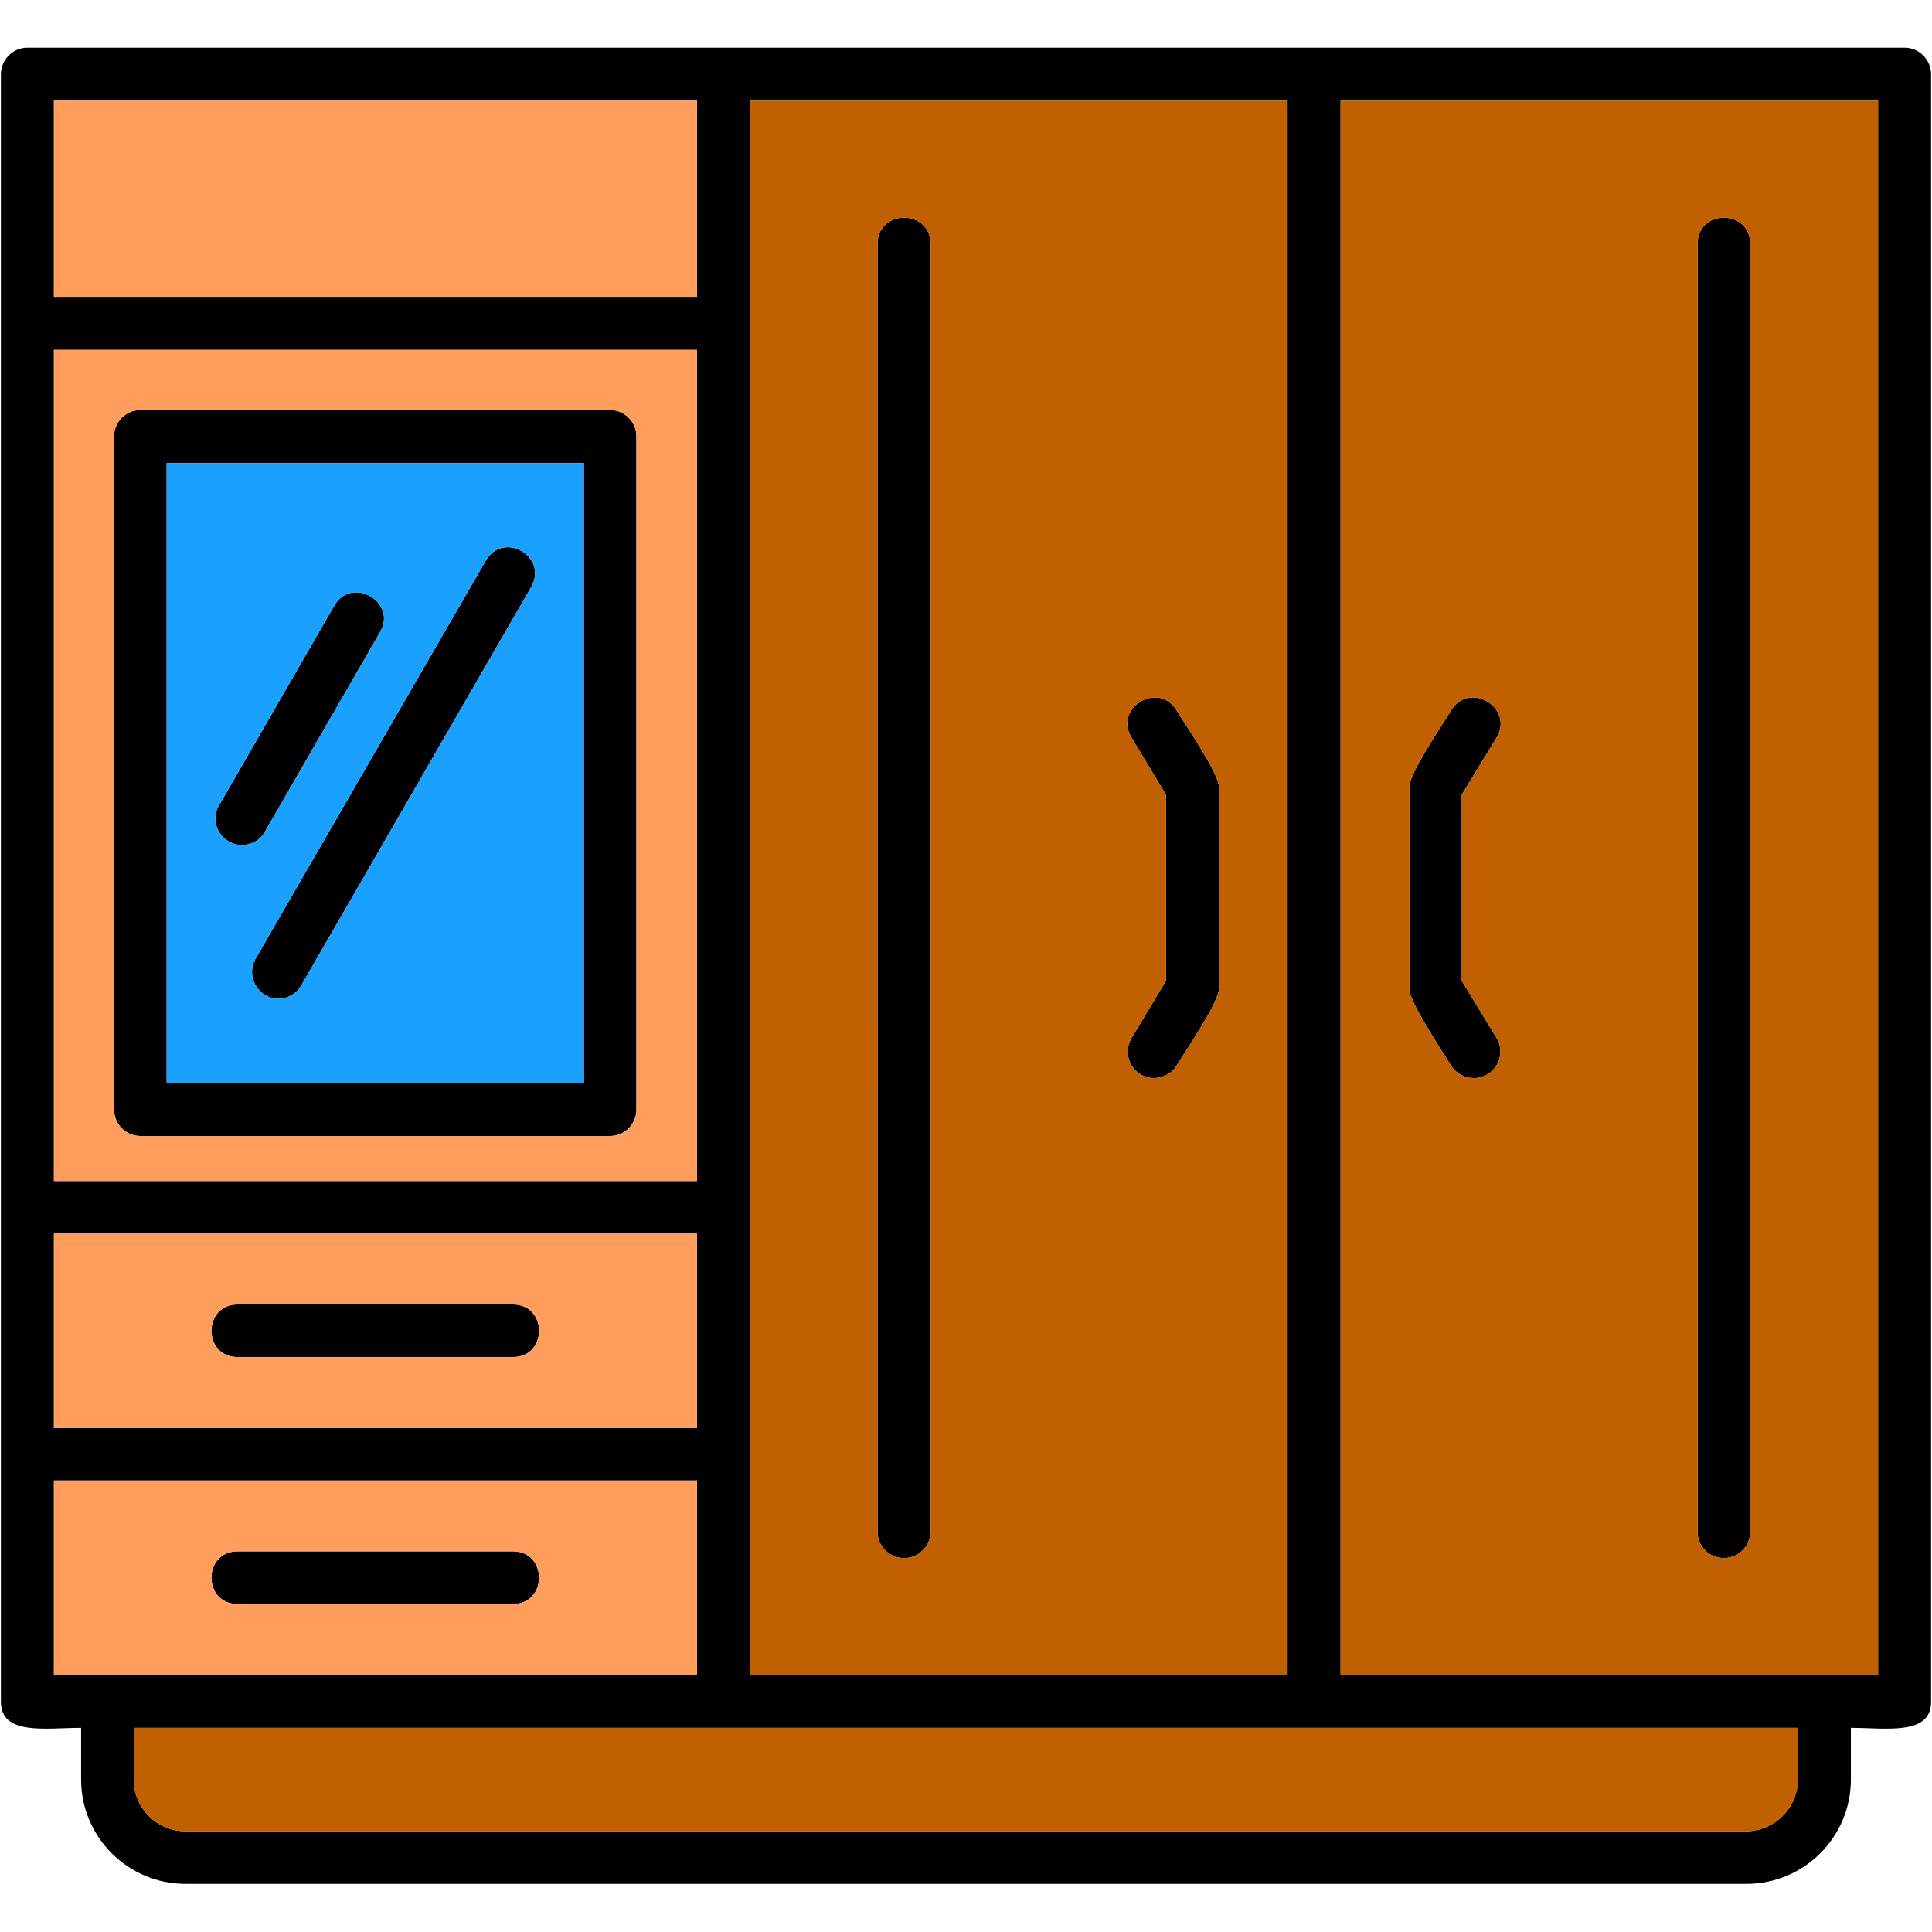
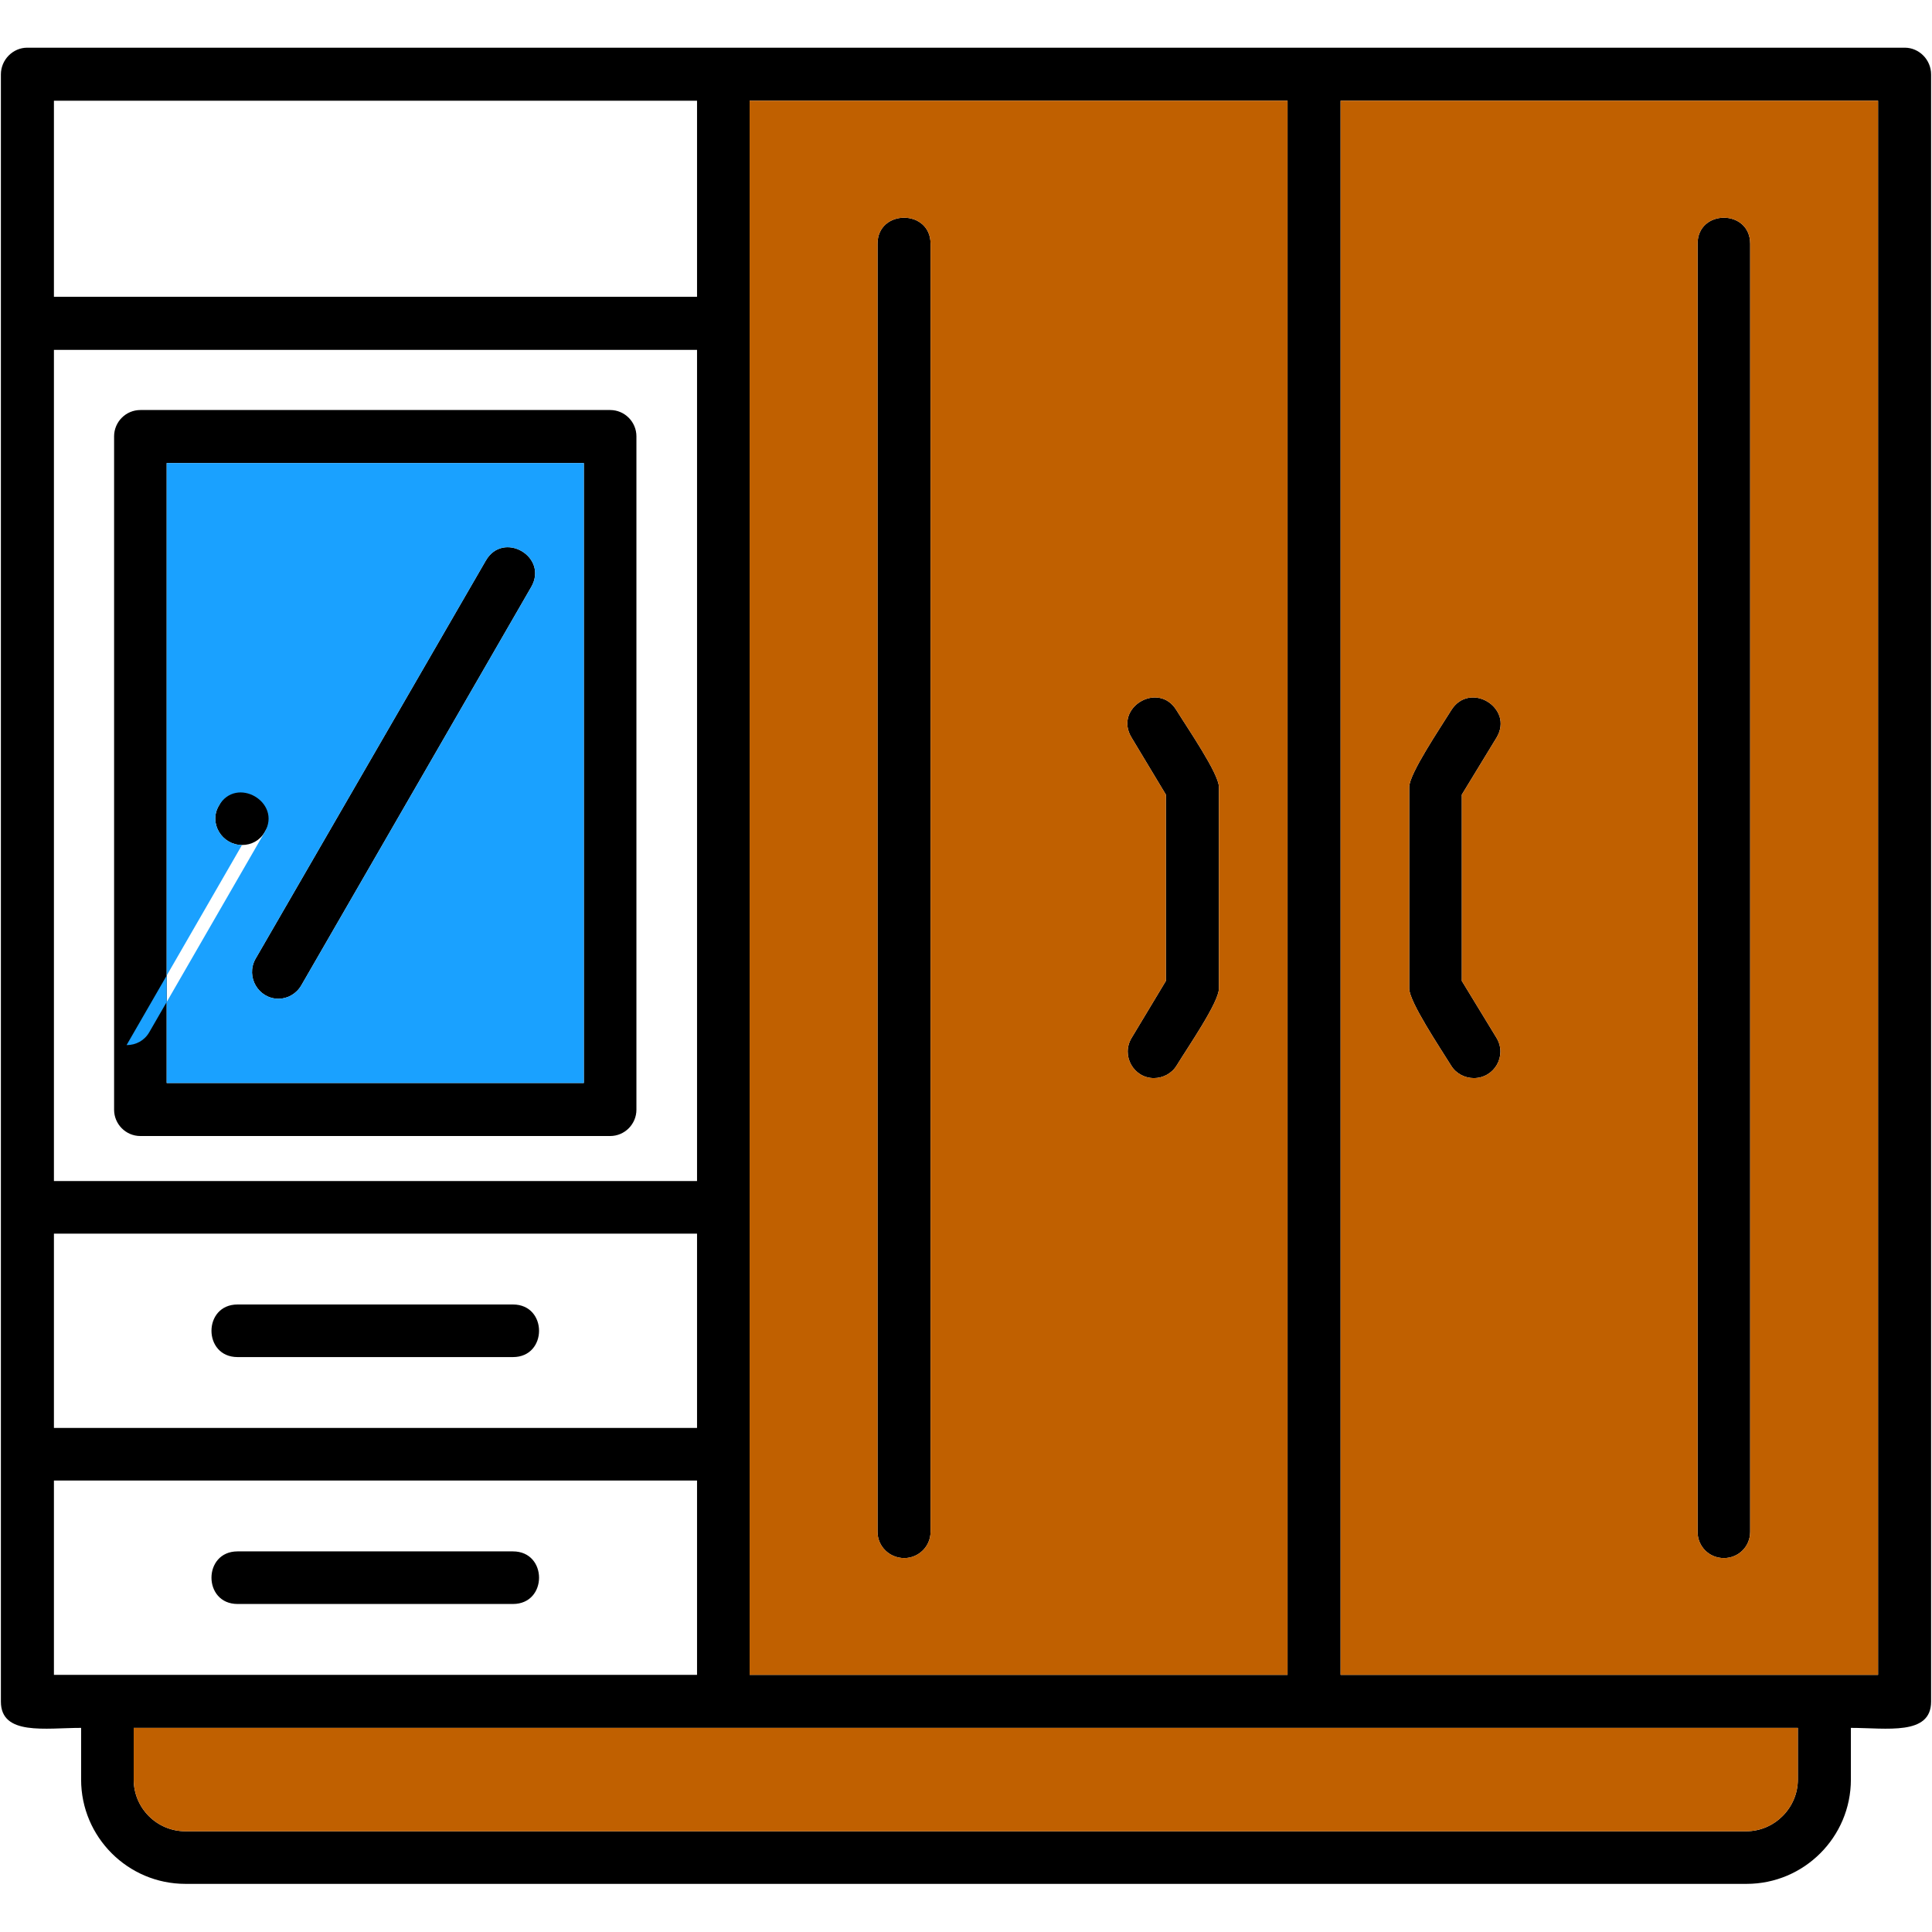
<svg xmlns="http://www.w3.org/2000/svg" version="1.1" width="512" height="512" x="0" y="0" viewBox="0 0 4335 4335" style="enable-background:new 0 0 512 512" xml:space="preserve" fill-rule="evenodd">
  <g>
    <path d="M625 2241c-45 0-74-49-52-89l517-894c39-68 141-9 102 59l-516 894c-11 19-31 30-51 30zm526 804H533c-78 0-78-118 0-118h618c78 0 78 118 0 118zm0 554H533c-78 0-78-118 0-118h618c78 0 78 118 0 118zM2 2709V167c0-33 27-60 59-60h4213c32 0 59 27 59 60v3651c0 77-100 59-180 59v116c0 129-105 234-234 234H416c-129 0-234-105-234-234v-116c-80 0-180 18-180-59zM121 785v1865h1443V785zm0-119h1443V226H121zm0 3092h1443v-436H121zm0-554h1443v-436H121zM3008 226v3532h1206V226zM1682 3758h1207V226H1682zm907-1339c-45 0-74-50-50-90l77-128v-418l-77-128c-41-67 61-128 101-61 24 39 95 142 95 172v452c0 31-70 132-95 173-11 18-31 28-51 28zm-560 1077c-33 0-60-26-60-59V547c0-78 119-78 119 0v2890c0 33-27 59-59 59zm-660-947H315c-33 0-59-27-59-59V979c0-32 26-59 59-59h1054c33 0 59 27 59 59v1511c0 32-26 59-59 59zm-995-119h936V1039H374zm-74 1447v116c0 64 52 116 116 116h3502c64 0 116-53 116-116v-116zm3007-1458c-20 0-40-10-51-28-24-39-94-143-94-173v-452c0-30 70-133 94-172 41-67 142-6 102 61l-78 128v418l78 128c24 40-5 90-51 90zm561 1077c-33 0-59-26-59-59V547c0-78 118-78 118 0v2890c0 33-26 59-59 59zM543 1896c-45 0-75-49-52-88l259-449c39-68 142-8 103 59l-259 449c-11 19-30 29-51 29z" fill="#000000" opacity="1" data-original="#000000" />
-     <path fill="#1aa1ff" d="M676 2211c-11 19-31 30-51 30-45 0-74-49-52-89l517-894c39-68 141-9 102 59zm-302 219h936V1039H374zm169-534c-45 0-75-49-52-88l259-449c39-68 142-8 103 59l-259 449c-11 19-30 29-51 29z" opacity="1" data-original="#1aa1ff" />
+     <path fill="#1aa1ff" d="M676 2211c-11 19-31 30-51 30-45 0-74-49-52-89l517-894c39-68 141-9 102 59zm-302 219h936V1039H374zm169-534c-45 0-75-49-52-88c39-68 142-8 103 59l-259 449c-11 19-30 29-51 29z" opacity="1" data-original="#1aa1ff" />
    <g fill="#ff9e5c">
-       <path d="M121 666h1443V226H121zM1428 2490c0 32-26 59-59 59H315c-33 0-59-27-59-59V979c0-32 26-59 59-59h1054c33 0 59 27 59 59zm136-1705H121v1865h1443zM1564 2768H121v436h1443zm-413 159c78 0 78 118 0 118H533c-78 0-78-118 0-118zM1564 3322H121v436h1443zm-413 277H533c-78 0-78-118 0-118h618c78 0 78 118 0 118z" fill="#ff9e5c" opacity="1" data-original="#ff9e5c" />
-     </g>
+       </g>
    <path fill="#c06000" d="M2088 547v2890c0 33-27 59-59 59-33 0-60-26-60-59V547c0-78 119-78 119 0zm-406-321v3532h1207V226zm907 2193c-45 0-74-50-50-90l77-128v-418l-77-128c-41-67 61-128 101-61 24 39 95 142 95 172v452c0 31-70 132-95 173-11 18-31 28-51 28zM3008 226v3532h1206V226zm299 2193c-20 0-40-10-51-28-24-39-94-143-94-173v-452c0-30 70-133 94-172 41-67 142-6 102 61l-78 128v418l78 128c24 40-5 90-51 90zm561 1077c-33 0-59-26-59-59V547c0-78 118-78 118 0v2890c0 33-26 59-59 59zM4034 3877H300v116c0 64 52 116 116 116h3502c64 0 116-53 116-116z" opacity="1" data-original="#c06000" />
  </g>
</svg>